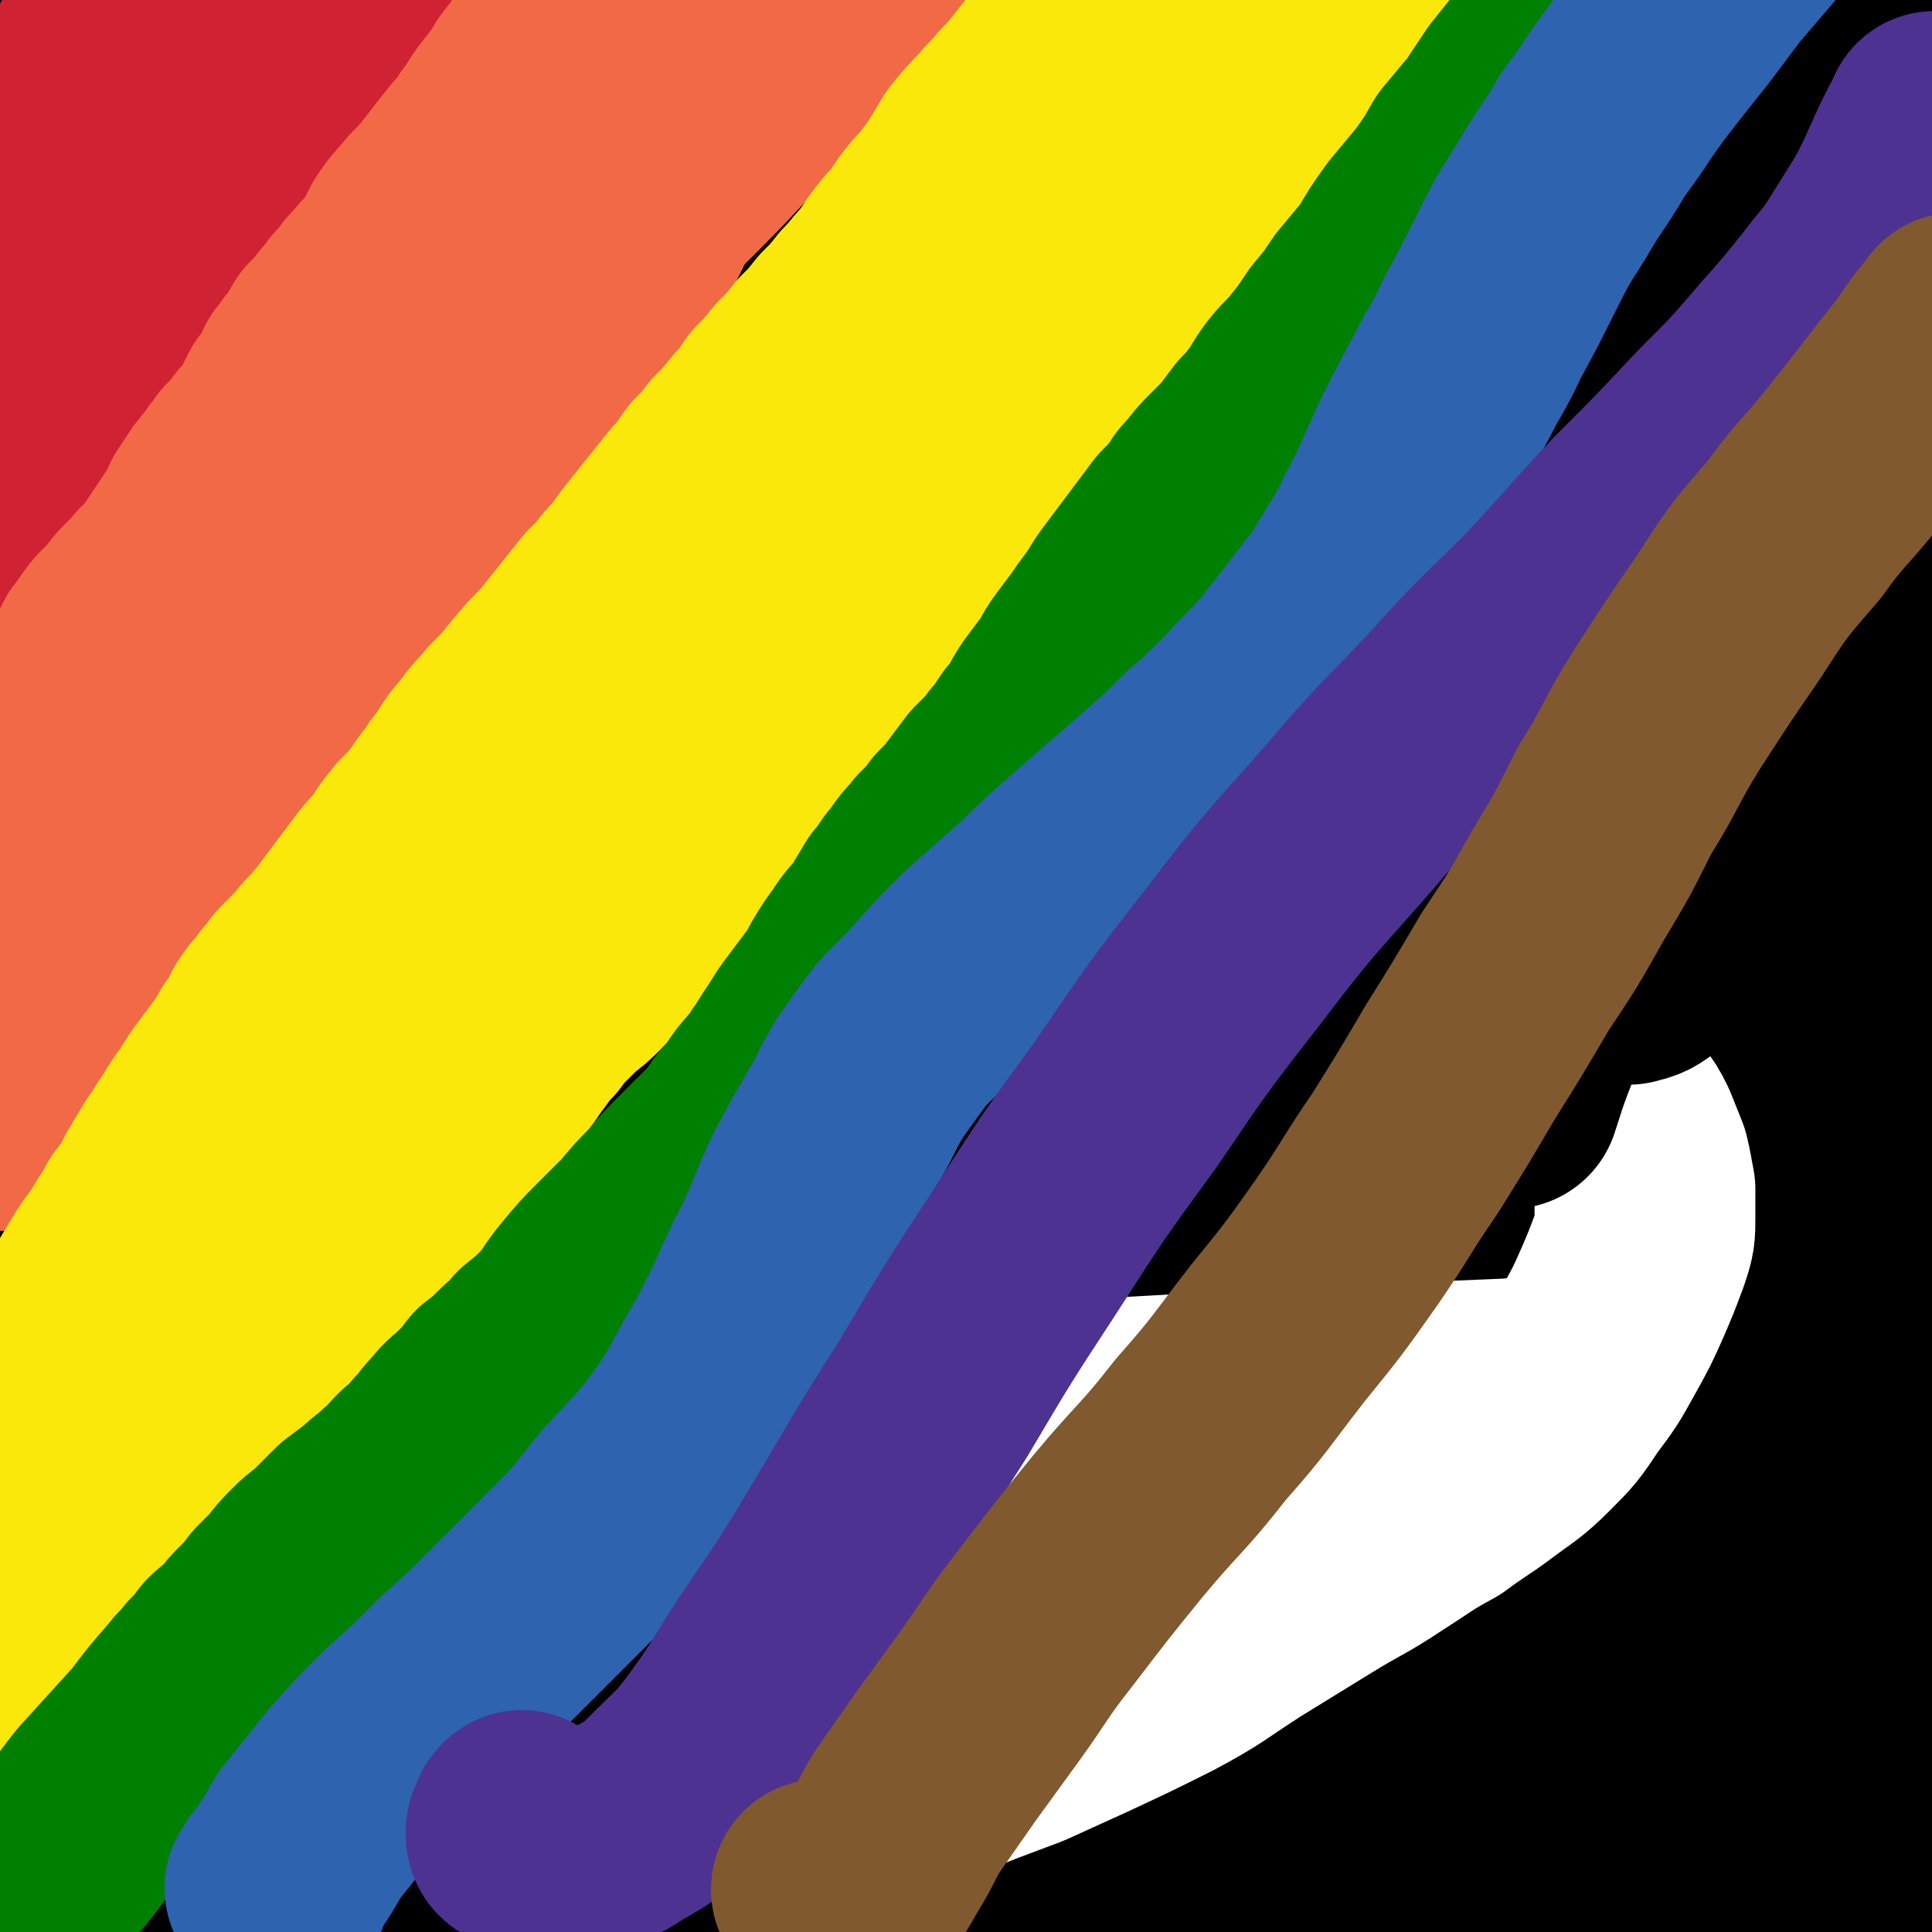
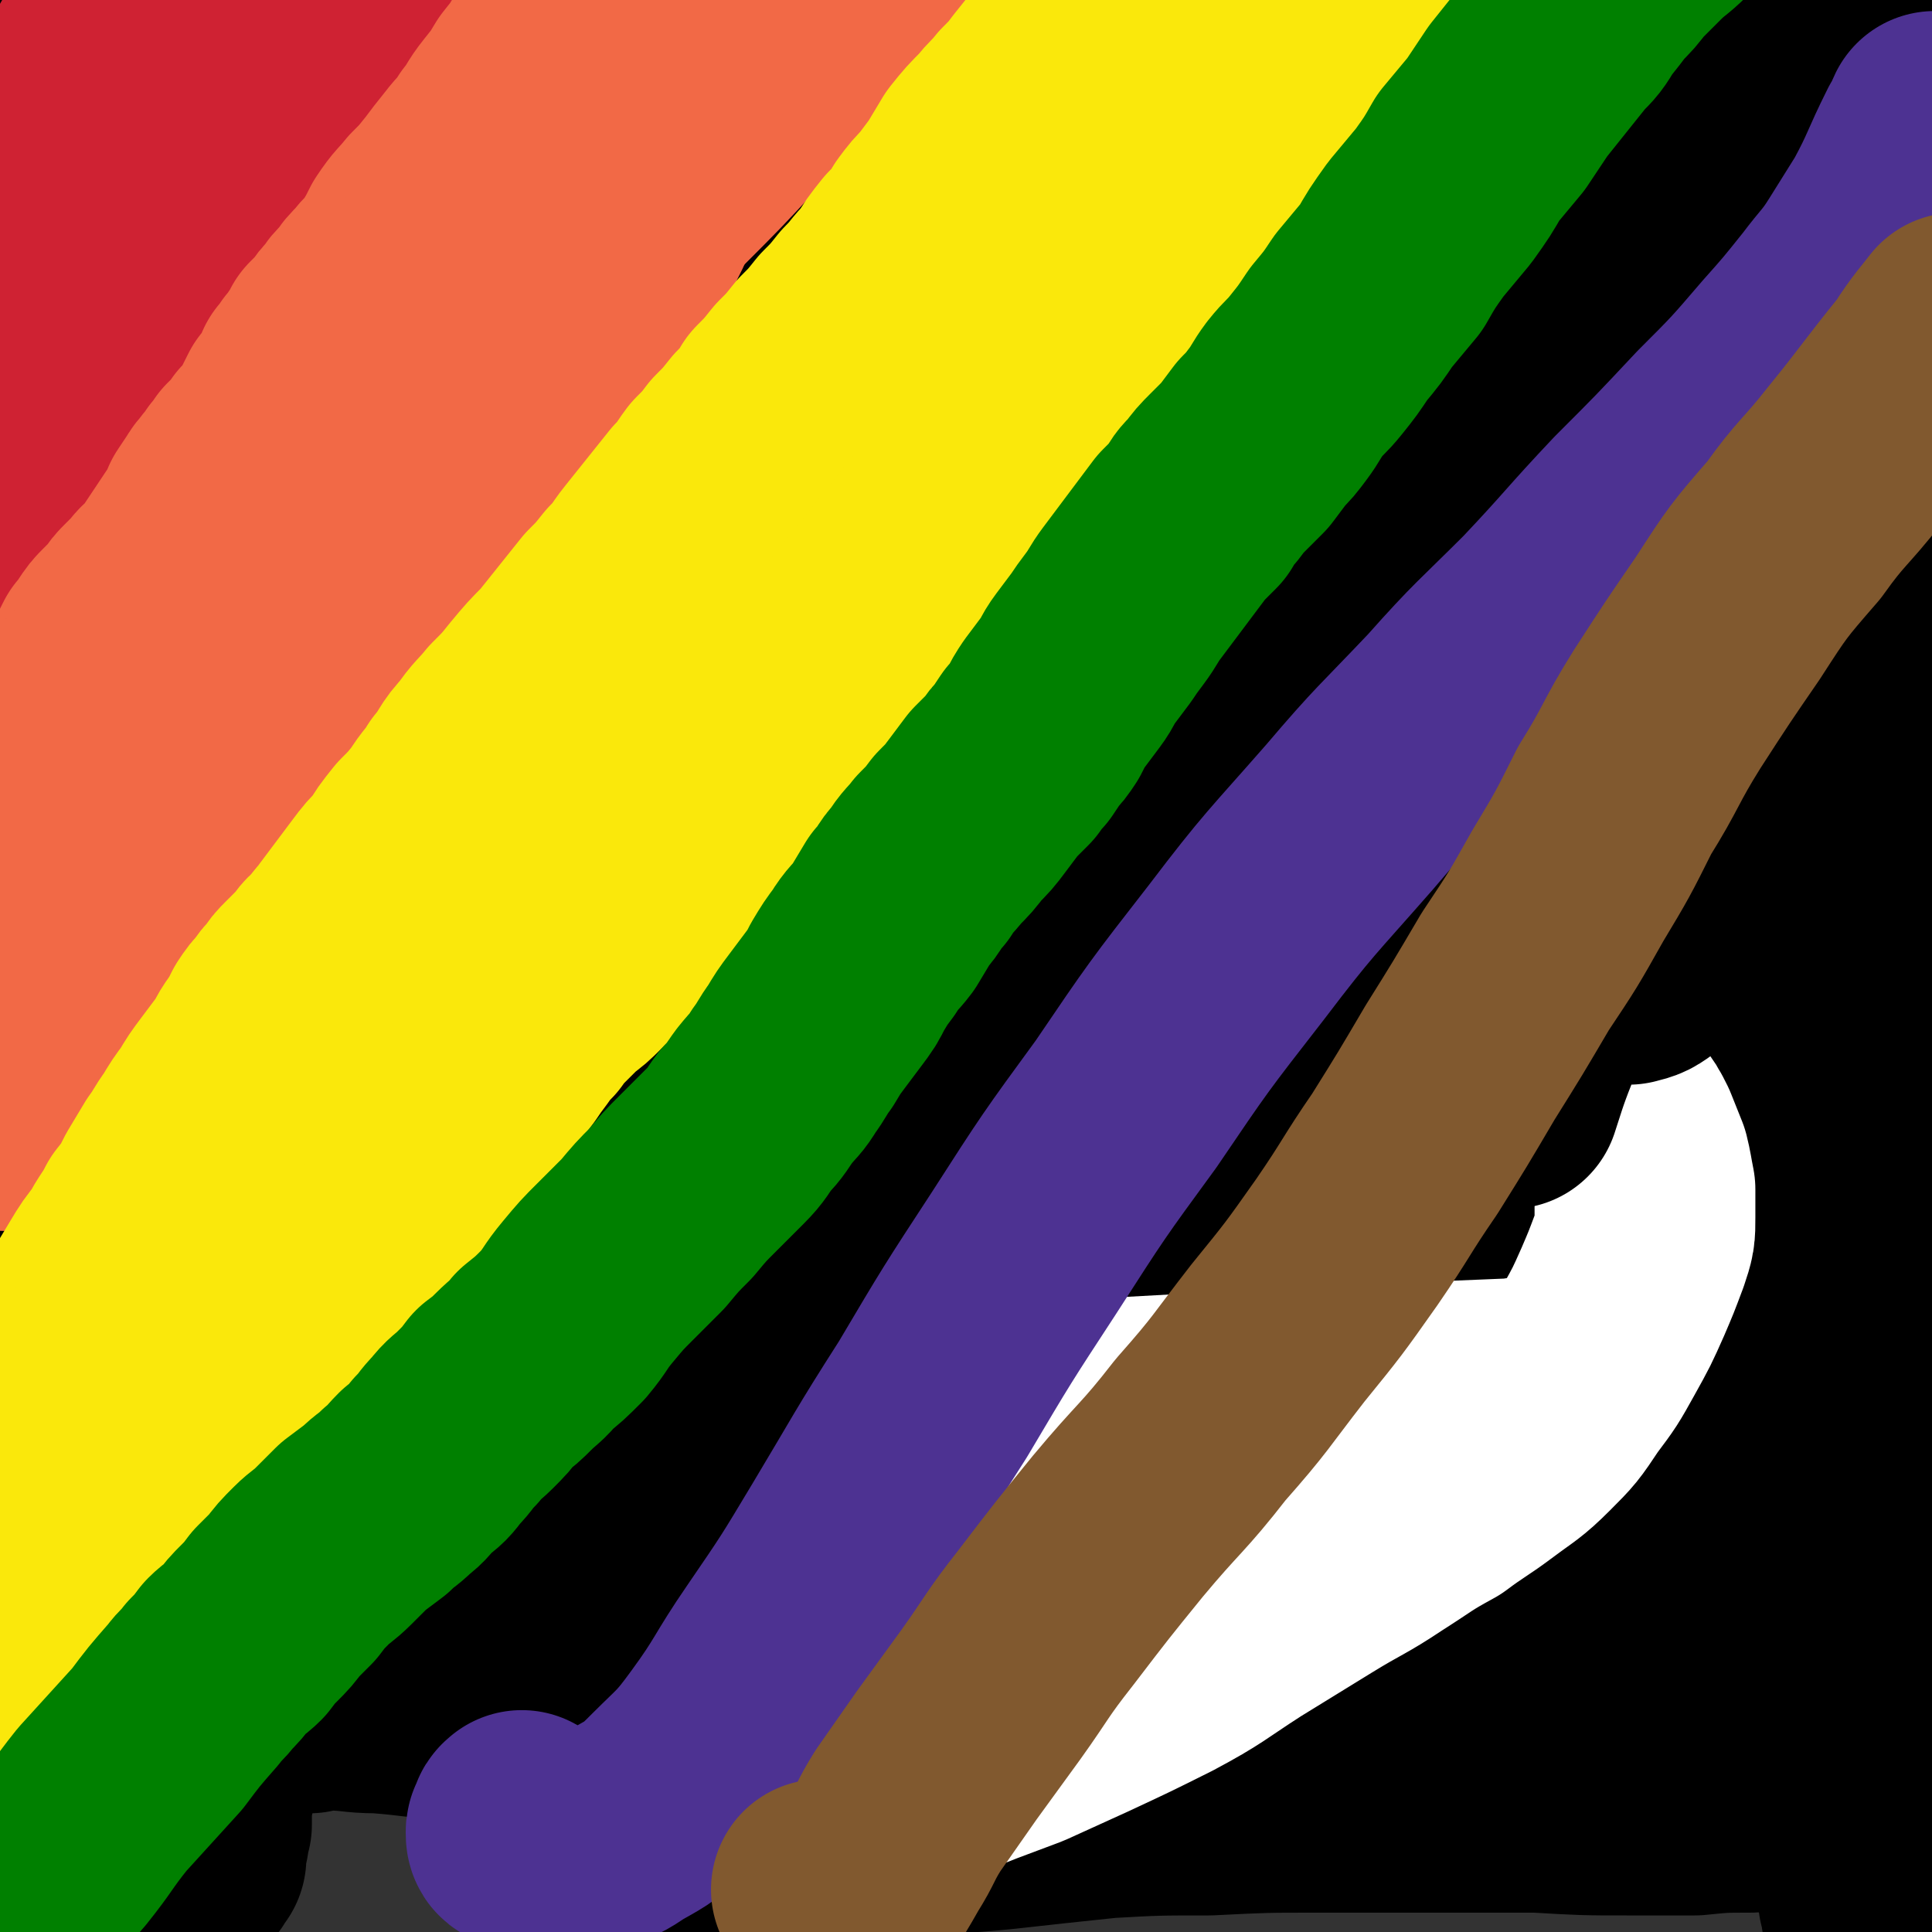
<svg xmlns="http://www.w3.org/2000/svg" viewBox="0 0 700 700" version="1.1">
  <rect x="0" y="0" width="700" height="700" fill="#333333" stroke="none" />
  <g fill="none" stroke="#000000" stroke-width="80" stroke-linecap="round" stroke-linejoin="round">
    <path d="M42,690c-1,-1 -2,-1 -1,-1 1,-8 2,-9 4,-17 4,-18 4,-18 8,-36 7,-24 7,-24 14,-49 5,-19 5,-19 9,-39 3,-12 3,-12 4,-24 2,-7 2,-7 2,-15 0,-4 1,-5 0,-9 -1,-2 -2,-3 -3,-3 -4,2 -5,3 -8,7 -8,10 -9,10 -15,22 -9,17 -9,17 -16,36 -7,19 -6,19 -11,39 -4,15 -4,15 -6,30 -1,9 -1,9 -1,19 -1,6 -1,6 -1,13 0,3 0,4 1,7 1,1 2,1 3,1 3,-3 3,-3 6,-7 6,-10 7,-10 12,-21 6,-14 6,-14 11,-28 5,-16 5,-16 8,-32 3,-12 3,-12 4,-24 1,-7 1,-7 1,-14 -1,-4 0,-5 -2,-8 -2,-2 -3,-3 -6,-2 -5,2 -6,4 -10,9 -9,13 -10,13 -16,27 -9,18 -9,18 -14,38 -6,19 -5,19 -8,39 -2,13 -2,13 -2,27 -1,10 -1,10 -1,19 1,5 1,5 2,11 1,2 1,4 3,4 2,0 3,-1 5,-3 6,-6 6,-7 11,-15 7,-13 8,-13 14,-28 8,-18 8,-18 15,-38 6,-18 5,-18 10,-37 3,-15 3,-15 6,-31 2,-14 2,-14 2,-27 1,-12 1,-12 1,-25 -1,-11 -1,-11 -2,-23 -1,-8 -1,-8 -3,-17 -1,-4 -1,-4 -2,-8 0,-2 -1,-2 -1,-4 -1,-2 -1,-4 -1,-3 -1,0 0,2 0,5 0,7 0,7 0,15 1,14 1,14 1,28 0,16 0,16 0,33 1,15 1,15 3,29 1,12 1,12 4,24 2,8 2,8 5,15 3,5 3,5 7,8 5,3 5,3 11,3 8,-1 9,-1 16,-5 15,-7 15,-8 28,-18 16,-13 15,-13 30,-28 14,-15 13,-15 26,-31 12,-14 11,-14 22,-28 9,-12 9,-12 18,-23 6,-8 6,-9 12,-17 3,-5 3,-5 7,-9 2,-3 2,-3 3,-5 1,-1 2,-1 2,-1 0,-1 -1,0 -2,1 -6,4 -7,4 -13,9 -17,12 -16,12 -33,25 -23,19 -23,19 -47,37 -22,18 -22,18 -45,36 -19,15 -20,15 -39,31 -16,14 -16,14 -32,29 -14,12 -14,11 -26,24 -14,16 -14,16 -27,34 -5,7 -6,11 -8,16 " />
-     <path d="M78,692c-1,-1 -2,-1 -1,-1 1,-1 2,-1 5,-1 5,-1 5,-2 11,-2 12,-2 12,-2 23,-3 13,-1 14,-1 27,-1 14,0 14,0 28,1 13,0 13,0 26,1 15,1 15,1 29,3 13,1 13,1 27,2 12,2 12,1 25,3 10,1 10,2 20,3 9,2 9,1 18,2 8,1 8,1 16,2 8,1 8,1 16,2 7,1 7,0 15,1 7,0 7,0 14,1 7,0 7,0 14,1 8,1 8,1 16,1 8,1 8,1 16,2 9,1 9,1 18,1 10,1 10,1 19,2 10,1 10,1 19,1 10,1 10,1 20,1 11,0 11,0 21,0 10,0 10,0 21,-1 10,0 10,0 21,0 9,0 9,0 18,0 9,-1 9,-1 18,-1 8,-1 8,-1 17,-1 7,-1 7,-1 15,-1 7,0 7,0 14,0 7,-1 7,-1 14,-1 6,-1 6,-1 12,-1 5,-1 5,-1 9,-1 4,-1 4,-1 8,-1 3,-1 3,-1 6,-1 2,0 2,0 5,0 2,-1 1,-1 3,-1 1,-1 1,-1 2,-1 1,0 1,0 2,0 1,-1 1,0 2,-1 1,0 1,-1 1,-1 1,-1 1,-1 1,-1 " />
    <path d="M670,24c-1,-1 -1,-2 -1,-1 -1,0 0,1 0,3 1,3 2,3 2,6 2,5 1,5 3,10 1,5 1,5 2,10 1,5 2,5 2,10 0,4 0,4 0,9 0,4 0,4 0,9 0,6 0,6 0,12 -1,6 -1,6 -2,12 -1,6 -1,6 -2,12 -1,6 -1,6 -1,13 -1,7 -1,7 -2,13 -1,7 -1,7 -1,13 -1,6 -1,6 -1,12 -1,6 -1,6 -1,11 -1,6 -1,6 -1,11 0,6 0,6 0,11 0,5 0,5 0,10 0,5 0,5 0,10 0,5 0,5 0,10 0,5 0,5 0,10 0,7 0,7 0,13 0,6 0,6 0,13 1,7 1,7 1,14 0,8 0,8 0,16 1,9 1,9 1,18 0,9 0,9 0,18 -1,9 -1,9 -1,18 0,9 0,9 0,17 0,9 0,9 0,17 0,8 0,8 0,16 0,8 0,8 0,16 0,8 0,8 0,16 0,7 0,7 0,14 0,6 0,6 0,13 1,6 1,6 1,12 0,6 0,6 0,12 1,6 1,6 1,11 0,5 0,5 0,10 1,5 1,5 1,10 0,4 0,4 0,9 1,5 1,5 2,10 1,4 1,4 1,9 1,5 1,5 1,10 1,6 1,6 1,12 0,6 0,6 0,12 0,6 0,6 0,12 0,6 0,6 0,11 0,7 0,7 0,13 0,6 0,6 0,12 0,6 0,6 0,12 0,6 0,6 0,11 0,6 0,6 0,12 0,5 0,5 0,9 0,4 0,4 0,7 0,3 0,3 0,5 0,2 0,2 0,3 1,2 1,2 1,3 0,1 0,1 0,2 1,1 1,1 1,2 0,2 0,2 0,3 1,2 2,2 2,3 0,2 0,2 0,3 0,2 0,2 0,3 0,2 0,2 0,4 0,2 0,2 0,4 1,2 1,2 1,3 0,1 0,2 0,2 1,-2 1,-2 2,-4 1,-3 1,-3 3,-5 1,-1 1,-1 1,-1 " />
    <path d="M20,35c-1,-1 -2,-1 -1,-1 0,-1 1,0 2,0 2,-1 2,-1 4,-1 4,-1 4,-1 8,-1 5,-1 5,-1 10,-1 6,0 6,0 11,0 7,0 7,-1 13,0 8,1 8,1 16,2 8,1 8,2 16,2 8,1 8,1 15,1 8,0 8,0 16,0 8,0 8,0 16,0 9,1 9,1 18,1 9,0 9,0 18,0 10,0 10,0 20,0 11,-1 11,-1 22,-1 10,-1 10,-1 20,-1 13,-1 13,-1 25,-1 12,-1 12,-1 25,-1 13,-1 13,-1 26,-1 15,0 15,0 30,0 14,-1 14,-1 29,-1 14,-1 14,-1 28,-1 17,-1 17,-1 34,-1 15,-1 15,-1 31,-2 16,-1 16,-1 32,-2 14,-1 14,0 28,-1 15,-1 15,-1 30,-3 14,-1 14,-1 29,-2 15,-1 15,-1 29,-3 13,-1 13,0 26,-2 15,-1 15,-2 30,-3 3,-1 5,-1 7,-1 " />
    <path d="M13,65c-1,-1 -1,-2 -1,-1 -1,8 0,9 0,18 1,16 1,16 2,33 2,19 1,19 3,38 2,22 2,22 4,45 1,14 1,14 3,27 1,6 2,6 2,12 2,8 2,8 2,16 1,8 1,8 2,15 1,8 1,8 1,15 0,8 0,8 0,15 0,7 0,7 0,14 1,8 1,8 2,15 1,7 1,7 1,13 1,7 1,7 1,13 1,7 1,7 2,13 1,7 1,7 2,14 1,7 1,7 2,14 2,7 2,6 4,13 2,8 2,8 3,15 2,8 2,8 3,17 2,7 2,7 3,15 2,8 2,8 3,15 2,8 2,8 3,16 2,9 2,9 3,17 2,7 2,7 2,14 1,7 1,7 2,14 1,7 0,7 1,13 0,6 0,6 1,13 0,5 0,5 1,11 0,5 0,5 1,10 0,5 0,5 1,10 1,5 1,5 1,10 1,5 0,5 0,10 0,5 0,5 0,10 1,5 1,5 1,10 0,4 0,4 0,8 0,4 0,4 0,7 0,4 0,4 0,7 -1,3 -1,3 -1,6 0,3 0,3 0,6 -1,3 -1,3 -1,5 -1,2 -1,2 -1,3 0,1 0,1 0,2 0,1 0,1 0,2 -1,1 -1,0 -1,1 -1,1 -1,1 -1,1 0,1 0,1 0,1 " />
    <path d="M17,540c-1,-1 -1,-1 -1,-1 -1,-4 0,-4 0,-7 2,-10 2,-10 2,-21 2,-15 2,-15 2,-30 0,-14 0,-14 0,-27 -1,-11 -1,-11 -2,-22 -1,-9 -1,-9 -2,-18 -1,-8 -1,-7 -1,-15 -1,-6 -1,-6 -1,-12 -1,-5 -1,-5 -2,-10 -1,-3 -1,-3 -1,-5 -1,-2 -1,-2 -1,-4 0,-1 0,-1 0,-3 0,0 0,-1 0,-1 0,0 0,1 0,1 1,2 2,2 2,4 2,5 2,5 4,10 3,9 3,9 5,18 4,11 4,11 6,22 4,12 3,12 6,25 4,15 4,15 7,29 3,15 4,15 6,29 2,14 2,14 2,28 1,11 1,11 1,22 0,11 0,11 -1,22 0,10 -1,10 -2,21 -1,12 -1,12 -2,25 -1,3 -1,4 -1,5 " />
    <path d="M112,617c-1,-1 -2,-1 -1,-1 0,-1 0,0 1,0 4,0 4,0 7,0 9,0 9,1 18,1 14,1 14,2 27,2 13,0 13,0 26,0 14,0 14,0 28,0 17,-1 17,-1 33,-1 20,-1 20,-1 39,-2 19,-1 19,-1 38,-2 18,-2 18,-2 36,-3 17,-1 17,-1 33,-1 15,0 15,0 29,0 13,1 13,1 25,3 11,1 11,2 21,3 8,2 8,1 16,2 7,1 7,2 14,2 6,0 6,0 13,0 6,0 6,0 13,0 7,0 7,0 15,0 8,0 8,0 17,0 10,-1 10,-1 19,-1 12,0 12,0 23,0 11,0 11,0 23,0 10,0 10,0 20,0 9,0 9,0 18,0 11,1 11,1 21,1 3,0 4,0 6,0 " />
    <path d="M254,670c-1,-1 -2,-1 -1,-1 0,-1 1,0 2,0 5,0 5,0 10,-1 11,0 11,0 23,-2 20,-2 19,-2 39,-4 18,-2 18,-1 37,-3 18,-2 18,-2 37,-4 18,-1 18,-1 37,-1 20,-1 20,-1 39,-1 21,0 21,0 41,0 20,0 20,0 39,0 17,1 17,1 33,1 12,0 12,0 24,0 10,-1 10,-1 20,-1 8,-1 8,-1 16,-1 6,0 6,0 12,0 4,0 4,0 9,0 3,0 3,0 6,0 3,0 3,0 6,0 5,1 5,1 9,2 1,1 1,1 2,1 " />
    <path d="M167,542c-1,-1 -2,-1 -1,-1 1,-1 2,0 4,0 5,1 5,2 11,2 10,1 10,1 20,1 13,1 13,2 27,2 18,1 18,0 36,0 20,0 20,0 41,0 24,-1 24,-1 48,-2 24,-2 24,-2 49,-4 23,-2 23,-2 47,-5 22,-2 22,-2 44,-4 20,-2 20,-2 40,-4 17,-2 16,-2 33,-4 13,-1 13,0 27,-1 11,-1 11,-1 22,-2 11,-1 11,-1 21,-1 8,0 8,0 17,0 7,0 7,0 14,0 5,1 5,2 10,2 5,1 5,1 9,1 6,0 6,0 11,0 1,0 2,0 3,0 " />
    <path d="M376,578c-1,-1 -2,-1 -1,-1 0,-1 0,0 1,0 5,0 5,0 11,0 14,1 14,2 28,2 22,0 22,0 45,0 27,0 27,0 53,-1 25,0 25,-1 50,-2 23,-1 23,-1 45,-2 20,-1 20,-1 41,-1 24,-1 24,-2 48,-2 8,-1 12,0 17,0 " />
    <path d="M188,419c-1,-1 -2,-2 -1,-1 0,0 0,1 1,1 3,2 3,2 5,4 5,2 5,2 9,4 7,3 7,3 15,4 11,2 11,1 22,1 17,0 17,-1 33,-2 22,-2 22,-3 43,-6 23,-3 23,-3 46,-7 24,-4 24,-4 49,-8 25,-3 25,-3 50,-6 24,-3 24,-3 49,-5 24,-3 24,-3 48,-4 22,-2 22,-1 44,-2 22,-1 22,-2 43,-3 26,-1 26,-1 52,-2 9,-1 13,-1 17,-1 " />
    <path d="M265,500c-1,-1 -2,-1 -1,-1 2,-1 3,0 7,-1 9,-2 9,-3 18,-5 20,-6 19,-7 39,-12 29,-8 29,-8 58,-16 34,-9 34,-10 69,-18 38,-9 38,-10 77,-18 36,-7 37,-7 74,-14 53,-9 54,-9 107,-17 1,0 1,1 1,2 " />
    <path d="M320,505c-1,-1 -1,-2 -1,-1 -2,0 -1,1 -2,3 -1,2 -3,2 -2,3 1,3 2,3 5,4 9,1 9,1 19,1 21,-2 21,-2 42,-5 30,-5 30,-6 61,-12 34,-7 34,-7 68,-14 35,-7 35,-7 70,-13 60,-10 60,-11 120,-20 9,-1 15,0 18,0 " />
    <path d="M74,498c-1,-1 -1,-1 -1,-1 -3,-2 -3,-1 -6,-2 -5,-2 -5,-2 -10,-5 -5,-2 -5,-2 -9,-6 -3,-2 -3,-2 -5,-4 -1,-2 -1,-2 -1,-4 -1,-2 -1,-2 -1,-4 0,-2 0,-2 0,-4 1,-1 2,-1 2,-2 0,-1 0,-1 0,-2 0,0 0,0 0,-1 0,0 0,0 0,-1 0,0 0,0 0,-1 0,0 0,0 0,0 3,-1 4,-1 7,-2 9,-2 9,-2 19,-3 21,-3 21,-4 42,-5 32,-3 32,-3 65,-4 43,-2 43,-2 85,-2 49,1 49,1 97,5 48,4 48,4 95,11 45,7 45,7 90,16 61,13 61,14 121,28 20,5 30,8 40,10 " />
    <path d="M41,436c-1,-1 -1,-1 -1,-1 -2,-1 -2,0 -3,-1 -2,0 -2,0 -3,-1 -2,-1 -2,-1 -4,-2 -1,-1 -2,-1 -2,-3 0,0 1,0 2,-1 6,-2 6,-2 12,-4 11,-3 11,-3 22,-6 19,-4 19,-4 38,-7 24,-5 24,-5 48,-8 29,-3 29,-3 58,-4 33,-2 33,-2 66,-2 35,-1 35,-1 69,1 34,2 34,2 68,6 48,7 48,8 96,17 19,3 28,5 38,7 " />
    <path d="M11,273c-1,-1 -2,-1 -1,-1 4,-1 5,-1 11,-2 9,-1 9,-1 18,-2 10,-1 10,-2 20,-3 15,-1 15,-2 31,-3 10,-1 10,0 21,-1 5,0 5,0 11,0 6,-1 6,-1 13,-1 5,-1 5,-1 11,-1 6,0 6,0 12,0 5,0 5,0 11,0 5,0 5,0 11,0 5,0 5,0 11,0 6,0 6,0 11,0 6,0 6,0 12,0 6,-1 6,-1 12,-1 6,-1 6,-1 12,-1 7,0 7,0 13,0 7,0 7,0 14,0 6,0 6,0 12,0 6,0 6,0 12,0 6,0 6,0 12,0 6,0 6,0 13,0 6,0 6,0 13,0 7,-1 7,-1 14,-1 7,-1 7,-1 14,-1 8,-1 8,-1 16,-2 9,-1 9,-1 18,-2 10,-1 10,-1 20,-2 10,-1 10,-1 21,-1 11,-1 11,-1 22,-1 10,-1 10,-1 19,-1 10,0 10,0 20,0 10,0 10,0 21,0 9,1 9,1 19,2 9,1 9,1 18,1 9,0 9,0 18,0 9,0 9,0 17,0 9,0 9,0 18,0 10,-1 10,-1 20,-1 8,-1 8,0 16,-1 11,-1 11,-1 21,-3 10,-2 10,-2 19,-4 5,-1 5,-1 9,-2 0,0 0,0 0,0 " />
    <path d="M20,342c-1,-1 -2,-1 -1,-1 1,-1 2,0 4,-1 6,-1 6,-1 12,-3 10,-3 10,-3 20,-6 15,-4 15,-4 29,-8 15,-3 15,-3 30,-5 18,-3 18,-3 36,-5 23,-3 23,-3 46,-5 26,-3 26,-3 52,-6 29,-2 29,-2 59,-4 28,-2 28,-3 56,-4 26,-1 26,-1 52,-1 40,2 40,2 80,5 15,1 21,3 30,4 " />
  </g>
  <g fill="none" stroke="#FFFFFF" stroke-width="80" stroke-linecap="round" stroke-linejoin="round">
    <path d="M553,504c-1,-1 -1,-2 -1,-1 -73,3 -73,3 -145,7 -2,1 -1,2 -3,3 -2,1 -2,1 -4,2 -2,2 -2,2 -5,4 -3,3 -4,2 -7,5 -5,4 -4,4 -9,8 -5,5 -5,5 -11,11 -6,5 -6,5 -12,10 -6,6 -6,6 -12,12 -6,6 -6,5 -12,12 -6,7 -6,7 -12,14 -6,8 -6,8 -13,16 -5,6 -5,6 -10,13 -4,5 -3,6 -6,11 -3,4 -3,4 -5,8 -1,3 -1,3 -1,6 0,2 1,3 3,3 3,2 3,1 7,1 7,0 7,0 14,-1 7,-2 7,-2 15,-4 5,-1 5,-1 11,-2 4,-1 4,-1 8,-2 6,-2 6,-2 11,-4 8,-3 8,-3 16,-6 11,-5 11,-5 22,-10 15,-7 15,-7 29,-14 15,-8 15,-9 29,-18 13,-8 13,-8 26,-16 13,-8 13,-7 25,-15 11,-7 10,-7 21,-13 8,-6 9,-6 17,-12 8,-6 9,-6 16,-13 7,-7 7,-7 13,-16 6,-8 6,-8 11,-17 5,-9 5,-9 9,-18 3,-7 3,-7 6,-15 2,-6 2,-6 2,-12 0,-5 0,-5 0,-10 -1,-5 -1,-6 -2,-10 -2,-5 -2,-5 -4,-10 -2,-4 -2,-4 -5,-8 -2,-3 -2,-3 -4,-6 -2,-2 -2,-3 -5,-4 -3,-3 -4,-3 -8,-5 -1,-1 -2,0 -3,0 " />
  </g>
  <g fill="none" stroke="#000000" stroke-width="80" stroke-linecap="round" stroke-linejoin="round">
    <path d="M191,470c-1,-1 -1,-1 -1,-1 -1,-1 -1,0 -1,0 -3,2 -2,2 -5,4 -7,5 -7,4 -15,9 -10,6 -10,6 -20,13 -9,6 -9,6 -17,12 -4,3 -4,3 -8,7 -2,2 -2,2 -4,4 0,1 0,0 0,0 2,-2 3,-2 6,-5 9,-11 8,-11 17,-23 14,-18 14,-18 28,-37 16,-22 16,-22 32,-44 15,-21 15,-21 30,-42 12,-16 12,-16 22,-32 7,-10 7,-10 13,-20 3,-5 3,-5 5,-11 1,-2 2,-3 1,-4 -2,-1 -4,-1 -7,0 -11,5 -11,5 -21,12 -24,17 -24,17 -46,35 -26,21 -26,22 -51,45 -22,20 -21,21 -42,42 -13,13 -14,13 -27,26 -9,9 -9,9 -19,17 -5,5 -5,5 -10,9 -2,1 -3,2 -3,2 -1,0 1,-1 3,-2 11,-8 11,-9 21,-17 27,-22 27,-22 54,-44 33,-28 33,-28 66,-57 35,-30 34,-31 68,-61 34,-31 34,-31 68,-61 29,-26 29,-27 58,-52 30,-25 31,-24 61,-49 3,-3 4,-3 7,-6 0,-1 0,-2 0,-2 -3,0 -4,1 -7,3 -15,7 -15,7 -30,15 -33,17 -33,16 -65,34 -43,24 -43,24 -86,49 -37,22 -38,21 -74,44 -26,16 -26,17 -50,34 -20,14 -19,14 -38,29 -17,14 -18,13 -34,28 -13,12 -13,12 -25,25 -5,5 -5,6 -8,13 -1,3 -2,4 0,7 1,4 2,4 6,6 7,3 7,3 15,3 15,0 16,1 31,-4 24,-7 25,-8 48,-20 32,-17 32,-17 62,-36 33,-21 33,-22 64,-44 32,-24 32,-24 63,-48 25,-20 25,-21 49,-41 19,-17 19,-17 37,-34 15,-14 15,-14 29,-28 8,-8 9,-8 16,-16 3,-3 4,-4 5,-8 0,-1 -1,-2 -2,-2 -4,-2 -5,-2 -10,-1 -16,2 -16,2 -32,6 -32,9 -32,8 -62,19 -45,17 -46,17 -89,37 -46,21 -46,21 -91,44 -34,18 -34,18 -67,39 -20,12 -19,13 -38,26 -11,8 -11,8 -22,16 -6,4 -6,4 -12,8 -2,1 -3,2 -4,2 -1,0 0,-1 0,-1 5,-6 5,-6 10,-12 16,-17 16,-17 32,-33 30,-28 30,-28 60,-55 35,-32 35,-32 70,-64 29,-26 29,-26 58,-51 16,-15 16,-15 32,-30 9,-9 9,-9 16,-19 5,-5 5,-5 8,-12 1,-3 2,-5 0,-7 -2,-3 -4,-4 -9,-3 -15,2 -15,2 -29,8 -29,11 -30,10 -58,24 -36,19 -36,20 -70,41 -27,18 -27,19 -53,38 -14,10 -14,10 -26,21 -5,4 -5,4 -9,9 -2,3 -2,4 -3,7 0,0 0,1 1,1 3,0 4,0 7,-2 14,-8 14,-8 27,-16 29,-19 29,-18 57,-37 37,-25 37,-26 74,-52 31,-23 31,-23 63,-45 13,-10 13,-10 26,-20 3,-2 3,-3 5,-4 1,-1 1,0 0,0 -5,4 -5,4 -10,7 -19,12 -19,11 -37,23 -34,22 -35,22 -68,46 -43,31 -44,30 -85,63 -34,27 -34,27 -65,57 -16,14 -16,14 -28,30 -5,6 -4,7 -7,14 -2,5 -2,5 -3,10 0,2 -1,4 -1,5 1,1 2,0 2,-1 7,-8 7,-8 14,-16 17,-21 18,-21 35,-42 25,-30 25,-30 48,-62 21,-27 21,-28 40,-56 10,-13 10,-13 19,-27 3,-6 2,-6 5,-12 1,-3 2,-3 2,-7 0,-2 0,-3 -1,-3 -3,-1 -4,-1 -7,1 -12,5 -12,5 -24,12 -20,13 -20,13 -39,27 -21,15 -21,15 -41,31 -12,9 -11,10 -23,19 -5,4 -5,5 -10,8 -2,1 -2,2 -5,2 -2,0 -3,0 -4,-1 -2,-6 -1,-7 -2,-13 0,-14 -1,-14 0,-27 2,-18 2,-19 7,-36 5,-18 5,-18 12,-34 5,-9 5,-9 11,-18 3,-4 3,-4 6,-8 1,-1 2,-2 2,-2 1,-1 0,0 0,1 -3,6 -3,6 -7,11 -9,12 -9,12 -17,24 -17,24 -17,24 -33,49 -6,9 -8,13 -11,19 " />
    <path d="M4,109c-1,-1 -2,-1 -1,-1 6,-8 7,-8 15,-15 16,-12 16,-12 32,-22 21,-14 21,-14 43,-27 24,-13 23,-14 48,-25 10,-4 13,-6 22,-4 3,1 3,4 4,9 0,9 0,10 -4,19 -6,18 -7,18 -16,35 -12,20 -12,20 -25,40 -9,15 -10,15 -18,30 -3,6 -6,8 -5,12 1,2 4,1 8,0 20,-5 20,-5 39,-12 42,-15 42,-16 84,-33 51,-22 51,-22 102,-43 43,-19 43,-19 87,-36 22,-9 21,-9 44,-17 9,-3 10,-3 20,-5 5,-1 6,-2 10,-1 2,0 2,2 1,3 -4,6 -5,7 -12,12 -24,17 -24,17 -50,32 -46,28 -46,28 -93,54 -50,28 -51,27 -101,55 -29,16 -29,16 -58,32 -9,5 -9,5 -18,10 -3,2 -3,2 -7,4 0,0 -1,0 -1,-1 1,-1 2,-1 3,-2 13,-8 13,-8 26,-17 35,-21 35,-21 70,-41 50,-28 49,-29 100,-55 50,-25 50,-25 101,-47 37,-15 37,-15 75,-28 24,-8 24,-8 48,-14 19,-5 19,-5 39,-10 14,-3 14,-3 28,-6 6,-1 6,-1 12,-1 1,0 2,0 2,0 -3,3 -4,4 -7,6 -16,10 -16,10 -32,20 -34,20 -34,19 -68,39 -47,27 -47,27 -94,56 -48,28 -48,28 -95,58 -35,22 -35,21 -68,45 -32,23 -32,24 -61,50 -8,6 -8,6 -13,14 -3,3 -3,4 -3,7 -1,2 -1,3 1,3 4,2 5,2 10,1 16,-4 16,-4 31,-9 32,-11 32,-11 63,-24 38,-16 38,-16 75,-34 38,-19 37,-19 74,-39 24,-13 25,-13 48,-27 18,-11 18,-12 36,-24 19,-13 19,-13 38,-26 20,-14 20,-15 41,-29 13,-9 14,-8 28,-17 5,-4 5,-4 11,-8 2,-2 2,-2 4,-4 1,-1 2,-1 2,-1 0,-1 0,0 -1,0 -2,1 -2,2 -5,3 -11,7 -11,6 -23,13 -24,14 -25,14 -49,29 -31,20 -31,20 -61,41 -37,25 -37,24 -72,51 -33,25 -33,26 -64,53 -27,24 -28,24 -53,49 -21,21 -20,21 -40,43 -13,14 -13,14 -25,29 -10,11 -10,11 -19,23 -6,7 -6,7 -12,14 -2,3 -2,3 -4,7 0,1 -1,2 -1,2 1,1 2,1 4,1 6,-1 6,-1 12,-2 15,-5 15,-5 29,-11 22,-10 22,-10 45,-21 24,-12 25,-12 49,-25 21,-11 21,-11 41,-24 21,-13 21,-13 42,-27 21,-15 21,-15 43,-30 22,-17 22,-17 45,-33 21,-16 21,-16 42,-32 18,-15 17,-15 36,-30 11,-9 12,-9 23,-18 7,-5 7,-5 13,-10 4,-3 4,-3 7,-6 1,-1 2,-1 2,-2 1,-1 1,-1 0,-2 0,0 -1,0 -2,1 -6,1 -6,1 -11,4 -19,7 -19,6 -37,14 -27,12 -27,11 -53,25 -28,15 -29,15 -55,34 -23,16 -23,16 -44,35 -20,18 -20,19 -38,39 -18,23 -18,23 -35,47 -14,20 -14,20 -25,42 -8,15 -7,16 -13,32 -4,9 -3,10 -6,20 -2,5 -2,5 -2,11 -1,3 -1,4 0,5 2,2 3,1 5,1 8,-3 8,-3 15,-7 15,-10 15,-11 30,-22 22,-19 22,-20 44,-39 23,-21 23,-21 45,-42 20,-19 20,-19 39,-37 17,-16 17,-16 34,-32 18,-19 18,-18 35,-38 17,-19 17,-19 33,-40 12,-16 13,-16 23,-34 7,-11 6,-11 11,-24 2,-7 2,-8 3,-15 1,-6 1,-6 0,-12 -1,-4 -1,-5 -4,-7 -4,-3 -6,-3 -12,-2 -13,4 -13,4 -25,11 -21,13 -22,13 -41,29 -24,19 -25,19 -46,42 -21,22 -21,23 -39,47 -14,18 -13,18 -26,37 -10,16 -10,16 -20,32 -8,14 -8,14 -16,29 -6,10 -6,10 -11,21 -3,6 -3,6 -4,12 -1,3 -1,4 1,7 2,4 3,5 7,8 7,4 8,4 16,5 15,2 15,2 30,0 20,-2 20,-2 39,-7 22,-6 22,-6 42,-15 18,-8 19,-8 35,-19 14,-8 13,-9 25,-19 9,-8 8,-8 16,-17 5,-6 5,-6 10,-12 3,-4 3,-4 5,-9 2,-2 2,-2 2,-4 -1,-2 -1,-3 -3,-4 -4,-2 -4,-2 -8,-3 -7,-1 -7,-1 -13,-1 -9,0 -10,0 -18,3 -10,3 -10,2 -19,7 -8,6 -7,7 -14,14 -7,7 -7,7 -12,14 -4,6 -4,6 -7,13 -2,5 -2,6 -4,11 -1,4 -1,4 -2,8 0,2 -1,2 -1,4 0,2 0,2 0,4 1,2 2,2 4,4 2,2 2,2 5,3 3,2 3,2 7,2 3,1 3,2 6,2 3,0 3,0 6,0 4,-1 4,-1 8,-4 4,-3 4,-3 8,-8 4,-6 4,-6 7,-12 3,-6 3,-6 5,-13 2,-6 2,-6 3,-11 1,-5 1,-5 2,-9 1,-3 1,-3 1,-7 0,-2 0,-2 0,-4 0,-2 0,-2 -1,-3 -2,-1 -2,-1 -4,-1 -4,2 -5,2 -9,5 -6,4 -6,5 -12,11 -7,7 -7,7 -13,16 -7,11 -6,12 -12,24 -10,20 -10,20 -19,41 -4,10 -5,14 -7,20 " />
  </g>
  <g fill="none" stroke="#CF2233" stroke-width="80" stroke-linecap="round" stroke-linejoin="round">
    <path d="M7,78c-1,-1 -2,-1 -1,-1 2,-7 3,-7 7,-14 7,-13 7,-13 13,-26 9,-17 10,-17 19,-35 10,-20 11,-20 21,-41 6,-12 6,-12 12,-24 2,-3 2,-3 4,-6 2,-4 2,-4 5,-8 2,-3 2,-3 4,-7 2,-3 2,-3 4,-5 3,-3 3,-3 6,-5 4,-4 4,-4 8,-8 1,0 2,0 3,0 " />
    <path d="M8,198c-1,-1 -2,-1 -1,-1 2,-7 3,-7 7,-13 6,-11 6,-11 13,-22 10,-15 10,-15 20,-31 12,-20 11,-21 23,-40 8,-13 9,-12 18,-24 4,-6 4,-6 8,-11 4,-6 5,-6 9,-12 4,-5 4,-5 8,-10 4,-4 4,-4 8,-8 4,-4 4,-4 7,-8 4,-4 4,-4 8,-8 4,-4 4,-4 7,-9 3,-3 3,-3 6,-7 2,-3 2,-3 4,-6 2,-3 2,-3 4,-6 2,-3 2,-3 4,-6 2,-3 2,-3 4,-6 2,-2 2,-2 4,-5 2,-3 2,-3 4,-6 2,-3 2,-3 4,-6 2,-3 2,-4 4,-7 2,-2 2,-2 4,-5 3,-3 3,-4 6,-6 1,-1 2,-1 3,-1 " />
    <path d="M19,147c-1,-1 -2,-1 -1,-1 0,-4 1,-4 1,-8 2,-7 2,-7 4,-14 2,-10 2,-10 5,-20 4,-11 4,-11 8,-22 2,-4 3,-5 4,-7 " />
  </g>
  <g fill="none" stroke="#F26946" stroke-width="80" stroke-linecap="round" stroke-linejoin="round">
    <path d="M211,3c-1,-1 -1,-2 -1,-1 -1,0 -1,1 -2,3 -2,3 -2,3 -3,6 -3,4 -3,4 -6,8 -3,5 -3,5 -7,10 -3,5 -3,5 -7,10 -4,5 -3,5 -7,10 -3,5 -4,5 -7,9 -4,5 -4,5 -7,9 -4,5 -4,5 -8,9 -4,5 -4,4 -8,10 -2,4 -2,4 -5,9 -3,4 -3,3 -6,7 -3,3 -3,3 -5,6 -3,3 -3,3 -5,6 -2,2 -2,2 -4,5 -2,2 -2,2 -4,4 -1,2 -1,3 -3,5 -1,2 -1,2 -3,4 -1,2 -1,2 -3,4 -1,3 -1,3 -3,6 -1,2 -1,2 -3,4 -1,2 -1,2 -2,4 -1,2 -1,2 -2,4 -1,2 -1,2 -2,3 -1,2 -1,2 -3,3 -1,2 -1,2 -2,4 -2,1 -2,1 -4,3 -1,2 -1,2 -3,4 -1,2 -1,2 -3,4 -1,2 -2,2 -3,4 -2,3 -2,3 -4,6 -1,3 -1,3 -3,6 -2,3 -2,3 -4,6 -2,3 -2,3 -4,6 -2,3 -2,3 -4,6 -3,3 -3,2 -5,5 -2,2 -2,2 -4,4 -2,2 -2,2 -4,5 -2,2 -2,2 -4,4 -2,2 -2,2 -4,5 -1,2 -1,2 -3,4 -1,2 -1,2 -2,4 -1,3 -1,3 -2,6 -1,2 -2,2 -4,4 -1,2 -1,2 -3,4 -1,2 -1,2 -3,3 -1,2 -1,2 -3,3 -1,1 -1,1 -2,2 -1,1 -1,1 -2,2 -1,1 -1,1 -2,2 -1,1 -1,1 -2,3 -1,1 -1,2 -2,3 -1,2 -1,2 -2,3 -1,2 -1,2 -1,4 -1,2 -1,3 -2,5 -1,1 -1,1 -1,1 " />
  </g>
  <g fill="none" stroke="#FAE80B" stroke-width="80" stroke-linecap="round" stroke-linejoin="round">
    <path d="M7,389c-1,-1 -2,-1 -1,-1 2,-6 2,-6 6,-11 4,-8 4,-8 9,-15 6,-7 6,-7 11,-15 7,-10 6,-10 13,-21 4,-5 4,-5 8,-10 2,-2 2,-2 4,-3 2,-2 2,-2 4,-5 2,-2 2,-3 4,-5 2,-3 2,-3 4,-5 3,-3 3,-3 6,-5 2,-3 2,-3 4,-5 2,-3 2,-3 4,-5 2,-3 2,-3 4,-5 2,-3 2,-3 4,-5 2,-3 2,-3 4,-6 2,-3 2,-3 4,-5 2,-3 2,-3 4,-6 2,-4 2,-4 4,-8 2,-4 2,-4 4,-8 2,-4 2,-4 4,-8 2,-3 2,-3 4,-6 3,-3 3,-3 5,-5 2,-3 2,-3 4,-5 2,-3 2,-3 4,-5 2,-3 2,-3 4,-7 2,-3 2,-3 4,-6 2,-4 2,-4 4,-8 2,-3 2,-3 4,-6 2,-4 2,-4 4,-6 3,-4 3,-4 6,-7 3,-3 3,-3 5,-6 3,-4 3,-4 6,-8 2,-4 2,-4 5,-8 2,-4 2,-4 5,-8 2,-3 2,-4 4,-7 2,-4 2,-4 4,-7 2,-4 2,-4 4,-8 3,-3 3,-2 6,-5 2,-3 2,-3 5,-7 2,-3 2,-3 4,-6 2,-3 2,-3 4,-6 2,-3 2,-3 4,-5 2,-3 2,-3 4,-5 2,-3 2,-3 4,-5 3,-4 3,-3 6,-7 3,-3 3,-3 5,-6 4,-4 4,-4 8,-7 4,-4 4,-4 7,-7 3,-4 3,-4 6,-8 3,-4 3,-4 6,-7 3,-3 3,-3 6,-6 3,-2 2,-2 5,-5 2,-3 2,-3 5,-5 2,-3 2,-3 5,-6 2,-3 2,-3 5,-6 2,-3 3,-3 5,-6 4,-5 4,-5 9,-11 0,-1 1,-1 1,-1 " />
  </g>
  <g fill="none" stroke="#F26946" stroke-width="80" stroke-linecap="round" stroke-linejoin="round">
    <path d="M16,387c-1,-1 -2,-1 -1,-1 0,-1 1,-1 1,-2 2,-4 2,-4 3,-8 4,-8 4,-8 8,-16 6,-11 6,-10 12,-21 8,-14 7,-15 15,-29 8,-15 9,-15 18,-30 9,-16 10,-16 19,-32 12,-19 11,-20 23,-38 12,-18 12,-18 25,-35 14,-18 13,-18 28,-35 14,-16 14,-16 29,-31 12,-12 12,-12 25,-23 10,-9 10,-9 20,-18 13,-13 13,-13 26,-27 5,-6 7,-8 9,-12 " />
    <path d="M22,384c-1,-1 -2,-1 -1,-1 0,-1 0,-2 1,-2 1,-3 1,-2 3,-5 3,-4 3,-4 6,-9 4,-8 5,-7 9,-15 7,-11 7,-11 14,-22 9,-13 9,-14 18,-27 10,-16 10,-16 21,-32 10,-13 10,-13 20,-27 10,-13 10,-13 21,-26 9,-12 10,-11 19,-23 10,-10 9,-11 19,-21 8,-10 8,-10 16,-19 7,-8 7,-8 13,-16 5,-6 5,-6 9,-12 3,-6 3,-6 6,-11 3,-6 3,-6 6,-12 3,-6 3,-6 6,-12 2,-6 2,-6 5,-12 2,-6 2,-6 5,-11 2,-5 2,-5 5,-10 3,-5 3,-5 6,-10 2,-5 2,-5 5,-10 2,-5 2,-5 5,-10 2,-4 2,-4 4,-9 2,-4 2,-4 3,-8 2,-2 1,-3 2,-6 1,-2 1,-2 2,-4 1,-2 1,-2 2,-4 0,-1 0,-1 1,-2 0,-1 1,0 1,-1 1,-1 1,-1 1,-2 0,-1 0,-1 0,-2 0,0 0,0 0,-1 0,0 0,0 0,0 1,-1 1,-1 1,-2 1,-1 1,-1 1,-1 " />
    <path d="M211,114c-1,-1 -2,-1 -1,-1 0,-3 1,-3 3,-6 3,-4 3,-4 5,-9 4,-7 3,-7 7,-13 3,-6 3,-6 7,-11 4,-5 4,-5 8,-10 4,-4 4,-4 9,-9 5,-5 5,-5 10,-9 5,-5 4,-5 10,-9 4,-4 5,-3 10,-7 5,-3 5,-3 10,-6 6,-3 6,-3 11,-7 5,-3 5,-3 10,-6 4,-3 4,-3 9,-7 3,-2 3,-2 7,-5 3,-2 3,-2 6,-4 2,-2 2,-2 4,-4 3,-4 3,-4 7,-8 0,0 0,0 0,0 " />
    <path d="M145,115c-1,-1 -2,-1 -1,-1 3,-5 4,-5 7,-10 9,-11 8,-12 17,-23 11,-15 11,-15 23,-29 11,-14 11,-14 23,-28 10,-11 10,-11 20,-21 10,-9 10,-9 20,-17 8,-7 8,-7 16,-13 7,-6 7,-6 14,-12 4,-3 4,-3 7,-6 1,-1 2,-2 2,-2 1,-1 0,1 0,1 " />
    <path d="M193,90c-1,-1 -1,-2 -1,-1 -1,0 0,1 -1,2 -2,2 -1,2 -4,5 -5,6 -6,5 -11,11 -7,7 -6,7 -13,14 -3,4 -3,4 -7,8 -2,2 -2,2 -4,3 0,1 0,0 0,0 2,-3 2,-3 5,-6 7,-9 7,-9 14,-18 11,-14 10,-14 21,-27 11,-13 12,-12 23,-25 8,-9 8,-9 16,-17 5,-5 5,-5 10,-10 3,-3 3,-3 6,-6 1,-1 2,-3 2,-2 0,0 0,1 -1,2 -5,7 -5,7 -10,14 -10,13 -10,13 -20,26 -11,14 -11,14 -22,29 -13,16 -13,16 -26,33 -14,17 -14,17 -28,34 -13,17 -13,17 -25,33 -13,17 -12,17 -24,33 -13,16 -13,15 -25,31 -10,13 -10,13 -19,26 -7,10 -7,10 -13,21 -5,7 -5,8 -9,16 -2,5 -2,5 -4,11 -1,3 -1,3 -2,6 0,2 -1,2 -1,3 -1,1 -1,1 -1,2 -1,1 -1,1 -1,2 -1,1 -1,0 -1,1 -1,1 -1,1 -1,1 0,1 0,1 0,1 0,1 0,1 0,1 -1,2 -1,2 -1,4 -1,2 -1,2 -2,4 -1,3 -1,3 -2,6 -1,3 -1,3 -2,7 -1,3 -1,3 -2,6 -1,3 -1,3 -2,6 -1,3 -1,3 -1,6 -1,3 -1,3 -1,7 0,5 0,5 0,10 0,2 -1,2 -1,3 " />
  </g>
  <g fill="none" stroke="#FAE80B" stroke-width="80" stroke-linecap="round" stroke-linejoin="round">
    <path d="M30,503c-1,-1 -1,-1 -1,-1 -2,-1 -2,0 -3,0 -2,0 -2,0 -3,0 -3,-1 -3,-1 -6,-1 -2,0 -2,0 -3,0 -1,0 -1,0 -2,0 -1,0 -1,0 -2,0 -1,1 -1,1 -1,2 -1,1 -1,1 -1,1 -1,0 -1,0 -2,0 0,0 0,0 0,0 -1,0 0,1 0,1 1,1 1,1 2,1 1,0 1,-1 2,-1 1,-1 1,-1 2,-2 2,-2 2,-2 4,-5 2,-3 2,-3 4,-6 2,-4 3,-4 5,-8 3,-6 3,-6 7,-11 3,-5 3,-5 6,-10 3,-5 3,-5 7,-10 3,-6 4,-6 7,-12 4,-5 4,-5 7,-11 3,-5 3,-5 6,-10 3,-4 3,-5 6,-9 3,-5 3,-5 6,-9 3,-5 3,-5 6,-9 3,-4 3,-4 6,-8 3,-4 2,-4 5,-8 2,-3 2,-3 4,-7 2,-3 2,-3 4,-5 2,-3 2,-3 4,-5 2,-3 2,-3 4,-5 3,-3 3,-3 6,-6 2,-3 2,-3 5,-5 2,-4 3,-4 5,-7 3,-4 3,-4 6,-8 3,-4 3,-4 6,-8 3,-4 3,-4 7,-8 3,-5 3,-5 7,-10 4,-4 4,-4 8,-9 3,-5 4,-5 7,-10 5,-6 4,-7 9,-12 4,-6 5,-6 9,-11 5,-5 5,-5 9,-10 5,-6 5,-6 10,-11 4,-5 4,-5 8,-10 4,-5 4,-5 8,-10 4,-4 4,-4 8,-9 5,-5 4,-5 8,-10 4,-5 4,-5 8,-10 4,-5 4,-5 8,-10 4,-4 4,-5 7,-9 4,-4 4,-4 7,-8 4,-4 4,-4 8,-9 4,-4 4,-4 7,-9 4,-4 4,-4 8,-9 4,-4 4,-4 8,-9 4,-4 4,-4 8,-9 4,-4 4,-4 8,-9 5,-5 4,-5 9,-10 3,-5 3,-5 7,-10 4,-4 4,-4 7,-9 3,-4 3,-4 6,-7 3,-4 3,-4 6,-8 3,-5 3,-5 6,-10 4,-5 4,-5 9,-10 3,-4 3,-3 7,-8 4,-4 4,-4 7,-8 4,-5 4,-5 8,-10 5,-6 4,-7 10,-12 5,-7 5,-7 11,-12 6,-6 6,-5 12,-10 6,-5 6,-5 11,-11 5,-4 5,-4 9,-9 4,-4 4,-5 8,-9 4,-3 4,-3 7,-6 2,-2 3,-2 5,-4 1,-1 1,-1 2,-3 1,-1 1,-2 2,-2 1,-1 1,0 1,0 " />
    <path d="M11,598c-1,-1 -2,-1 -1,-1 2,-4 3,-3 7,-7 8,-6 8,-6 15,-13 10,-10 9,-10 19,-20 12,-13 12,-13 24,-27 9,-9 9,-9 18,-19 3,-4 3,-4 6,-9 5,-5 5,-5 9,-10 5,-5 4,-5 8,-10 4,-5 5,-5 8,-11 5,-5 5,-6 9,-12 4,-5 4,-5 8,-11 5,-7 5,-7 9,-14 4,-7 4,-7 8,-13 4,-6 4,-6 7,-12 3,-4 3,-4 6,-9 3,-5 3,-5 6,-9 3,-4 3,-4 6,-8 2,-3 2,-3 5,-7 2,-3 2,-3 5,-6 2,-3 2,-3 5,-6 3,-3 3,-3 6,-6 4,-3 4,-3 7,-6 4,-4 4,-4 7,-9 4,-4 4,-5 7,-9 4,-5 4,-5 8,-10 4,-5 4,-4 8,-9 4,-5 4,-5 8,-10 4,-4 4,-4 7,-9 4,-4 4,-4 7,-9 4,-4 4,-5 7,-9 4,-5 4,-5 7,-9 4,-5 4,-5 8,-10 4,-5 5,-5 8,-10 5,-5 4,-5 8,-10 5,-5 5,-5 9,-11 4,-5 4,-5 8,-10 4,-5 4,-5 8,-10 4,-5 4,-5 8,-10 4,-5 4,-5 8,-10 3,-4 4,-4 7,-8 4,-4 4,-4 7,-8 4,-4 4,-4 7,-8 4,-4 4,-4 7,-9 4,-5 4,-5 8,-10 5,-5 5,-5 9,-10 4,-6 4,-6 8,-11 5,-5 5,-5 10,-10 4,-5 4,-5 8,-10 4,-4 4,-4 8,-9 4,-4 4,-4 7,-8 4,-4 4,-4 7,-8 4,-4 4,-4 7,-9 4,-4 4,-3 7,-7 3,-4 3,-4 6,-9 3,-4 3,-4 6,-8 3,-4 3,-5 6,-9 3,-4 3,-4 6,-7 3,-4 3,-4 6,-8 4,-4 4,-4 8,-8 4,-4 3,-4 7,-8 4,-4 4,-4 8,-8 4,-4 4,-5 8,-8 4,-4 4,-3 8,-6 4,-3 4,-3 7,-6 4,-3 4,-3 7,-5 3,-3 3,-3 6,-6 3,-3 3,-3 6,-6 2,-2 2,-3 4,-5 2,-3 2,-3 4,-5 3,-3 3,-4 6,-6 1,-1 2,0 3,0 " />
    <path d="M19,539c-1,-1 -2,-1 -1,-1 0,-2 1,-2 2,-4 3,-5 3,-5 5,-10 5,-9 5,-9 9,-19 5,-10 5,-10 10,-21 5,-9 4,-9 9,-18 3,-6 3,-6 6,-12 2,-3 2,-3 3,-6 1,-2 2,-3 2,-3 0,-1 0,0 0,0 -3,4 -3,4 -5,7 -5,8 -5,8 -9,16 -5,8 -5,8 -9,17 -3,6 -3,6 -6,13 -2,4 -2,4 -4,9 -2,3 -2,3 -4,7 -1,3 -1,3 -2,6 -1,3 -1,3 -1,6 -1,2 -1,2 -1,5 -1,2 -1,2 -1,3 0,2 0,2 0,3 0,1 0,1 0,2 0,1 0,2 0,2 0,0 1,0 1,-1 3,-4 3,-4 5,-8 1,-2 2,-3 3,-5 " />
  </g>
  <g fill="none" stroke="#008000" stroke-width="80" stroke-linecap="round" stroke-linejoin="round">
    <path d="M5,695c-1,-1 -2,-1 -1,-1 2,-5 3,-5 6,-9 6,-7 6,-6 12,-13 8,-10 7,-10 15,-20 10,-11 10,-11 20,-22 6,-8 6,-8 13,-16 3,-4 3,-3 6,-7 3,-3 3,-3 6,-7 3,-3 3,-2 6,-5 3,-4 3,-4 6,-7 3,-3 3,-3 6,-7 3,-3 3,-3 6,-6 3,-4 3,-4 7,-8 3,-3 4,-3 8,-7 3,-3 3,-3 7,-7 4,-3 4,-3 8,-6 4,-4 4,-3 8,-7 4,-3 3,-3 7,-7 4,-3 4,-3 7,-7 4,-4 3,-4 7,-8 3,-4 4,-4 7,-7 4,-4 4,-4 7,-8 4,-3 4,-3 7,-6 4,-4 5,-4 8,-8 5,-4 5,-4 10,-9 5,-6 4,-6 9,-12 5,-6 5,-6 10,-11 5,-5 5,-5 10,-10 5,-6 5,-6 10,-11 5,-6 5,-6 10,-11 5,-5 5,-5 10,-10 4,-4 4,-5 7,-9 4,-4 4,-5 7,-9 4,-5 4,-4 7,-9 3,-4 3,-5 6,-9 3,-5 3,-5 6,-9 3,-4 3,-4 6,-8 3,-4 3,-4 5,-8 3,-5 3,-5 6,-9 3,-5 4,-5 7,-9 3,-5 3,-5 6,-10 4,-4 3,-5 7,-9 3,-5 4,-5 7,-9 4,-4 4,-4 7,-8 4,-4 4,-4 7,-8 3,-4 3,-4 6,-8 3,-3 3,-3 6,-6 2,-3 2,-3 4,-5 2,-3 2,-3 4,-6 2,-2 2,-2 4,-5 2,-4 2,-4 4,-7 3,-4 3,-4 6,-8 3,-4 2,-4 5,-8 3,-4 3,-4 6,-8 2,-3 2,-3 5,-7 3,-4 3,-5 6,-9 3,-4 3,-4 6,-8 3,-4 3,-4 6,-8 3,-4 3,-4 6,-8 3,-3 3,-3 6,-6 2,-4 2,-4 5,-7 3,-4 3,-4 6,-7 3,-3 3,-3 6,-6 3,-4 3,-4 6,-8 3,-3 3,-3 6,-7 3,-4 3,-5 6,-9 4,-5 4,-4 8,-9 4,-5 4,-5 8,-11 5,-6 5,-6 9,-12 5,-6 5,-6 10,-12 4,-7 4,-7 9,-14 5,-6 5,-6 10,-12 5,-7 5,-7 9,-14 5,-6 5,-6 10,-12 4,-6 4,-6 8,-12 4,-5 4,-5 8,-10 4,-5 4,-5 8,-10 4,-4 4,-4 7,-9 4,-5 4,-5 7,-9 4,-4 4,-4 7,-8 4,-4 4,-4 8,-8 5,-5 5,-4 10,-9 5,-6 5,-6 11,-12 5,-6 5,-6 11,-11 5,-6 6,-5 11,-11 5,-4 5,-4 10,-9 6,-6 6,-6 13,-13 1,-1 2,-2 3,-3 " />
  </g>
  <g fill="none" stroke="#2D63AF" stroke-width="80" stroke-linecap="round" stroke-linejoin="round">
-     <path d="M101,685c-1,-1 -2,-1 -1,-1 1,-3 2,-3 4,-6 4,-6 4,-6 8,-13 8,-10 8,-10 16,-20 8,-9 8,-9 17,-18 10,-9 10,-9 20,-19 10,-9 10,-9 20,-19 11,-11 11,-11 22,-22 11,-11 10,-11 20,-23 10,-11 11,-11 20,-23 10,-14 9,-15 18,-30 8,-15 8,-16 15,-31 8,-15 7,-16 14,-31 7,-13 7,-13 14,-25 6,-12 6,-12 14,-23 7,-10 8,-9 17,-19 8,-9 8,-9 16,-17 9,-8 9,-8 18,-16 8,-7 7,-7 15,-14 8,-7 8,-7 16,-14 7,-6 7,-6 15,-13 8,-7 8,-7 16,-15 8,-7 8,-7 16,-15 7,-8 8,-8 15,-16 7,-9 7,-9 14,-18 7,-9 7,-9 13,-19 7,-11 6,-11 12,-22 5,-11 5,-11 10,-22 5,-10 5,-10 11,-21 5,-10 6,-10 11,-21 6,-11 6,-11 12,-23 6,-12 6,-12 13,-23 7,-12 8,-12 15,-24 9,-12 8,-12 17,-24 7,-9 7,-9 15,-19 6,-8 6,-8 12,-16 6,-7 6,-7 12,-14 5,-6 5,-6 10,-13 4,-5 4,-5 9,-10 3,-5 3,-5 7,-10 5,-6 5,-6 10,-11 2,-2 2,-2 3,-3 " />
-   </g>
+     </g>
  <g fill="none" stroke="#4D3292" stroke-width="80" stroke-linecap="round" stroke-linejoin="round">
    <path d="M190,661c-1,-1 -1,-2 -1,-1 -1,0 -1,1 -1,2 -1,1 -1,1 -1,2 0,1 0,2 1,2 2,1 2,2 4,2 2,0 2,0 5,0 4,0 4,0 7,0 5,0 6,0 10,-1 7,-2 7,-2 13,-6 9,-5 9,-5 16,-12 9,-9 10,-9 18,-20 11,-15 10,-16 21,-32 13,-19 13,-19 25,-39 15,-25 15,-26 31,-51 16,-27 16,-27 33,-53 18,-28 18,-28 37,-54 19,-28 19,-28 40,-55 19,-25 20,-25 41,-49 17,-20 18,-20 36,-39 16,-18 17,-18 34,-35 17,-18 16,-18 33,-36 15,-15 15,-15 30,-31 13,-13 13,-13 25,-27 8,-9 8,-9 16,-19 6,-8 7,-8 12,-16 5,-8 5,-8 10,-16 7,-13 6,-13 13,-27 2,-3 2,-4 3,-6 " />
  </g>
  <g fill="none" stroke="#81592F" stroke-width="80" stroke-linecap="round" stroke-linejoin="round">
    <path d="M299,686c-1,-1 -2,-2 -1,-1 0,0 1,1 2,2 1,1 1,1 1,2 1,1 1,2 2,2 1,1 1,1 2,1 2,0 2,0 3,-1 2,-3 2,-3 4,-6 4,-6 4,-6 8,-13 5,-8 4,-8 9,-16 7,-10 7,-10 14,-20 8,-11 8,-11 16,-22 10,-14 9,-14 20,-28 13,-17 13,-17 26,-33 15,-18 16,-17 30,-35 15,-17 14,-17 28,-35 13,-16 13,-16 25,-33 11,-16 10,-16 21,-32 10,-16 10,-16 20,-33 10,-16 10,-16 20,-33 10,-15 10,-15 19,-31 9,-15 9,-15 17,-31 10,-16 9,-17 19,-33 11,-17 11,-17 22,-33 11,-17 11,-17 24,-32 10,-14 11,-13 22,-27 13,-16 13,-17 26,-33 5,-8 8,-11 11,-15 " />
  </g>
</svg>